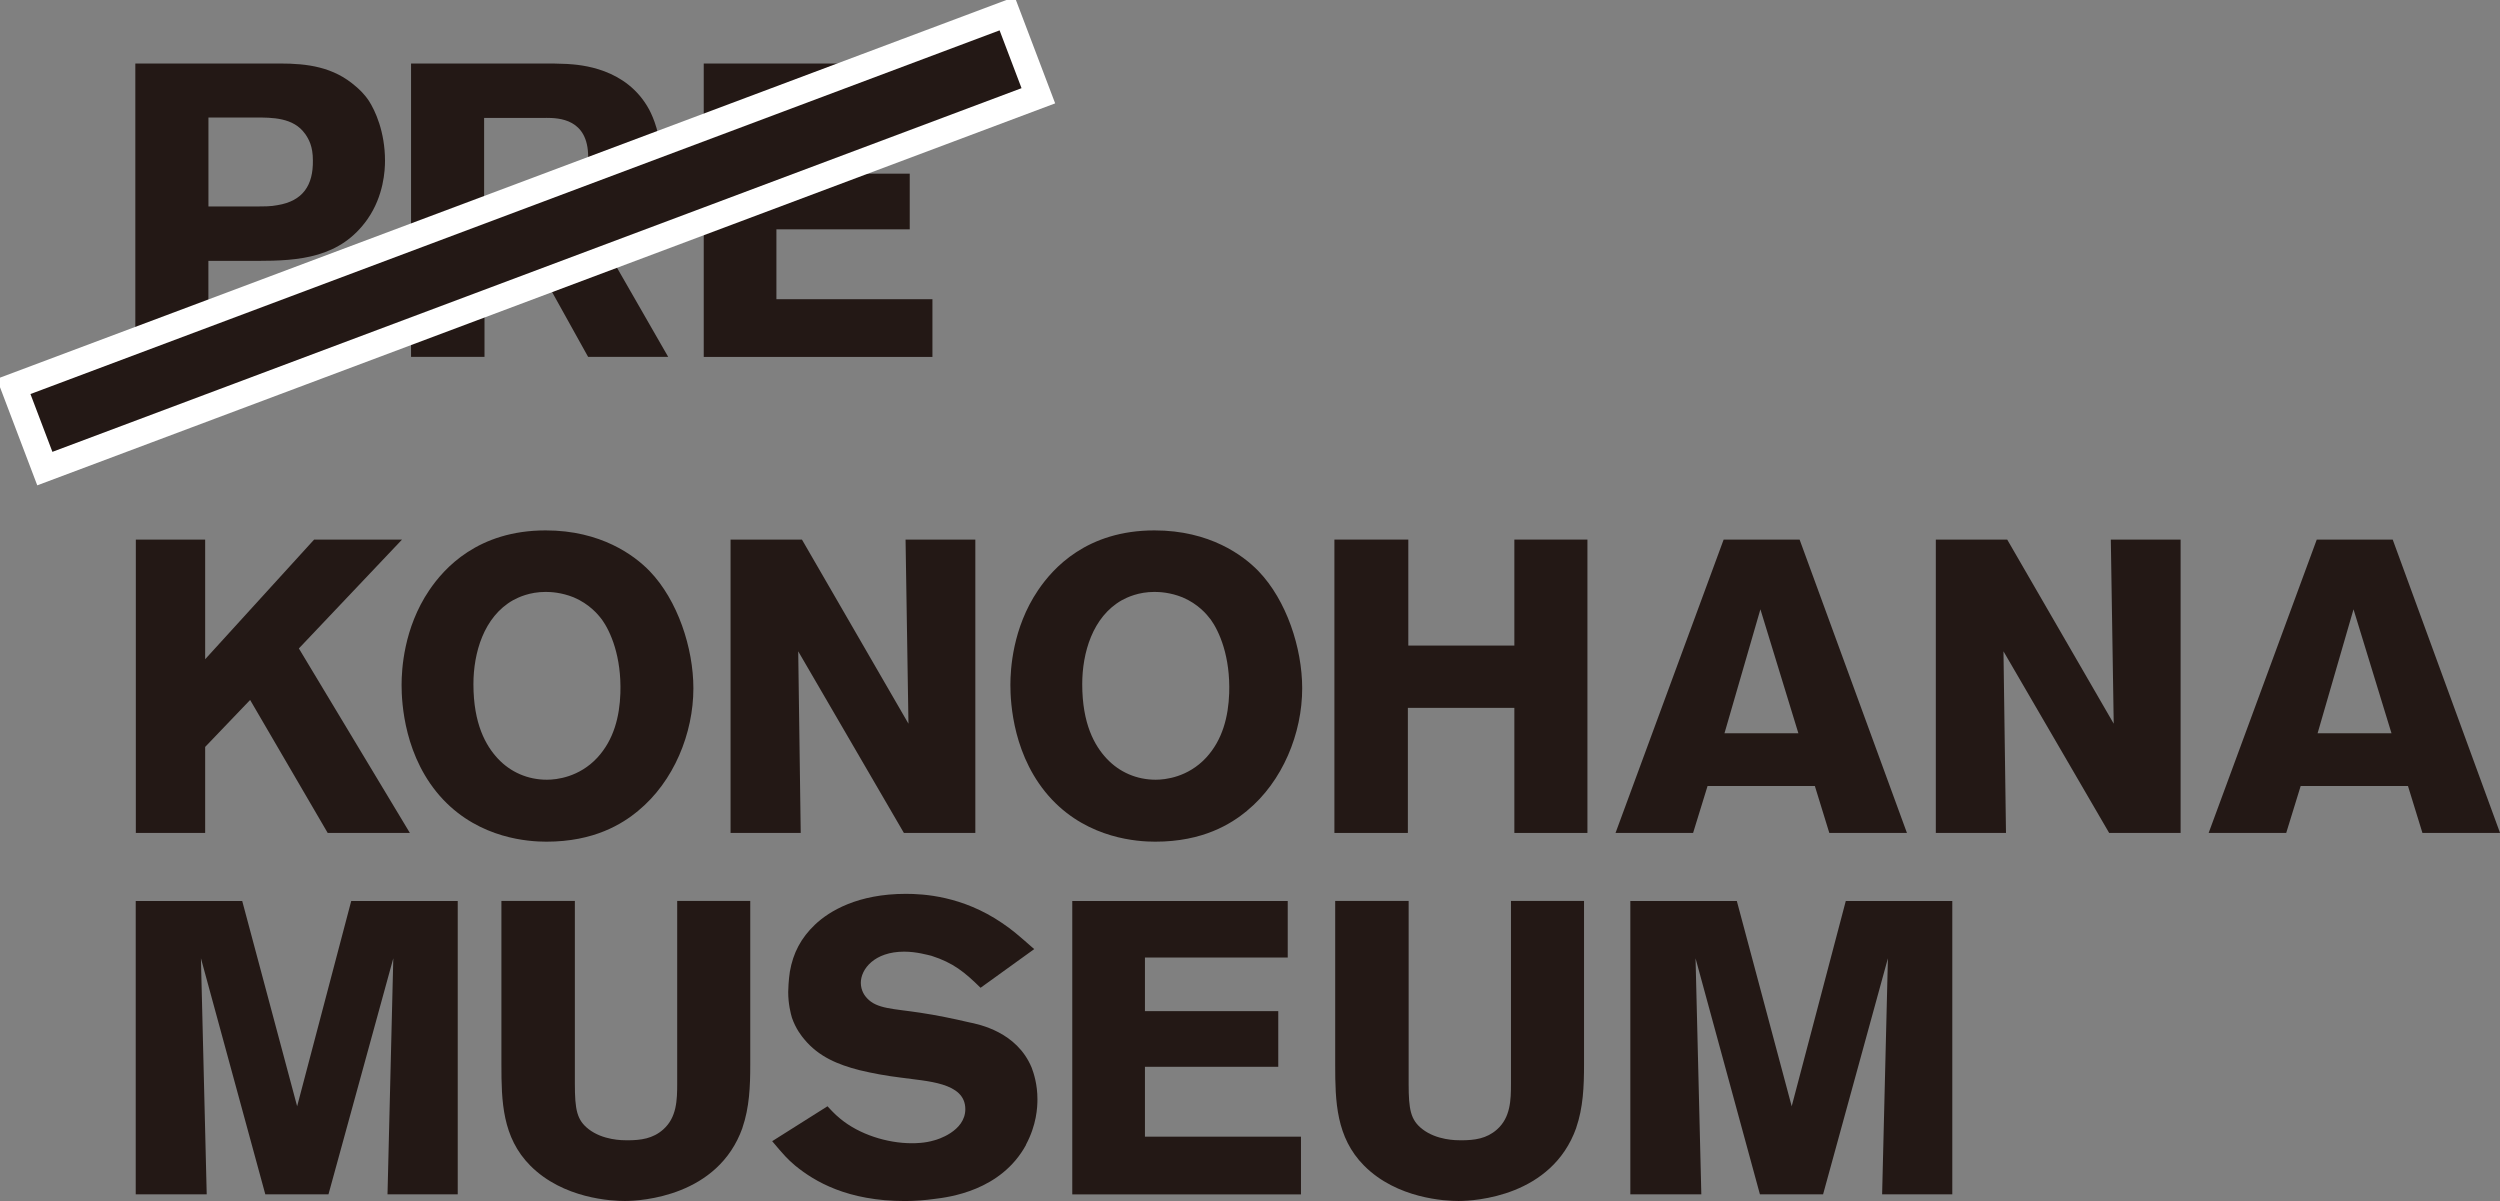
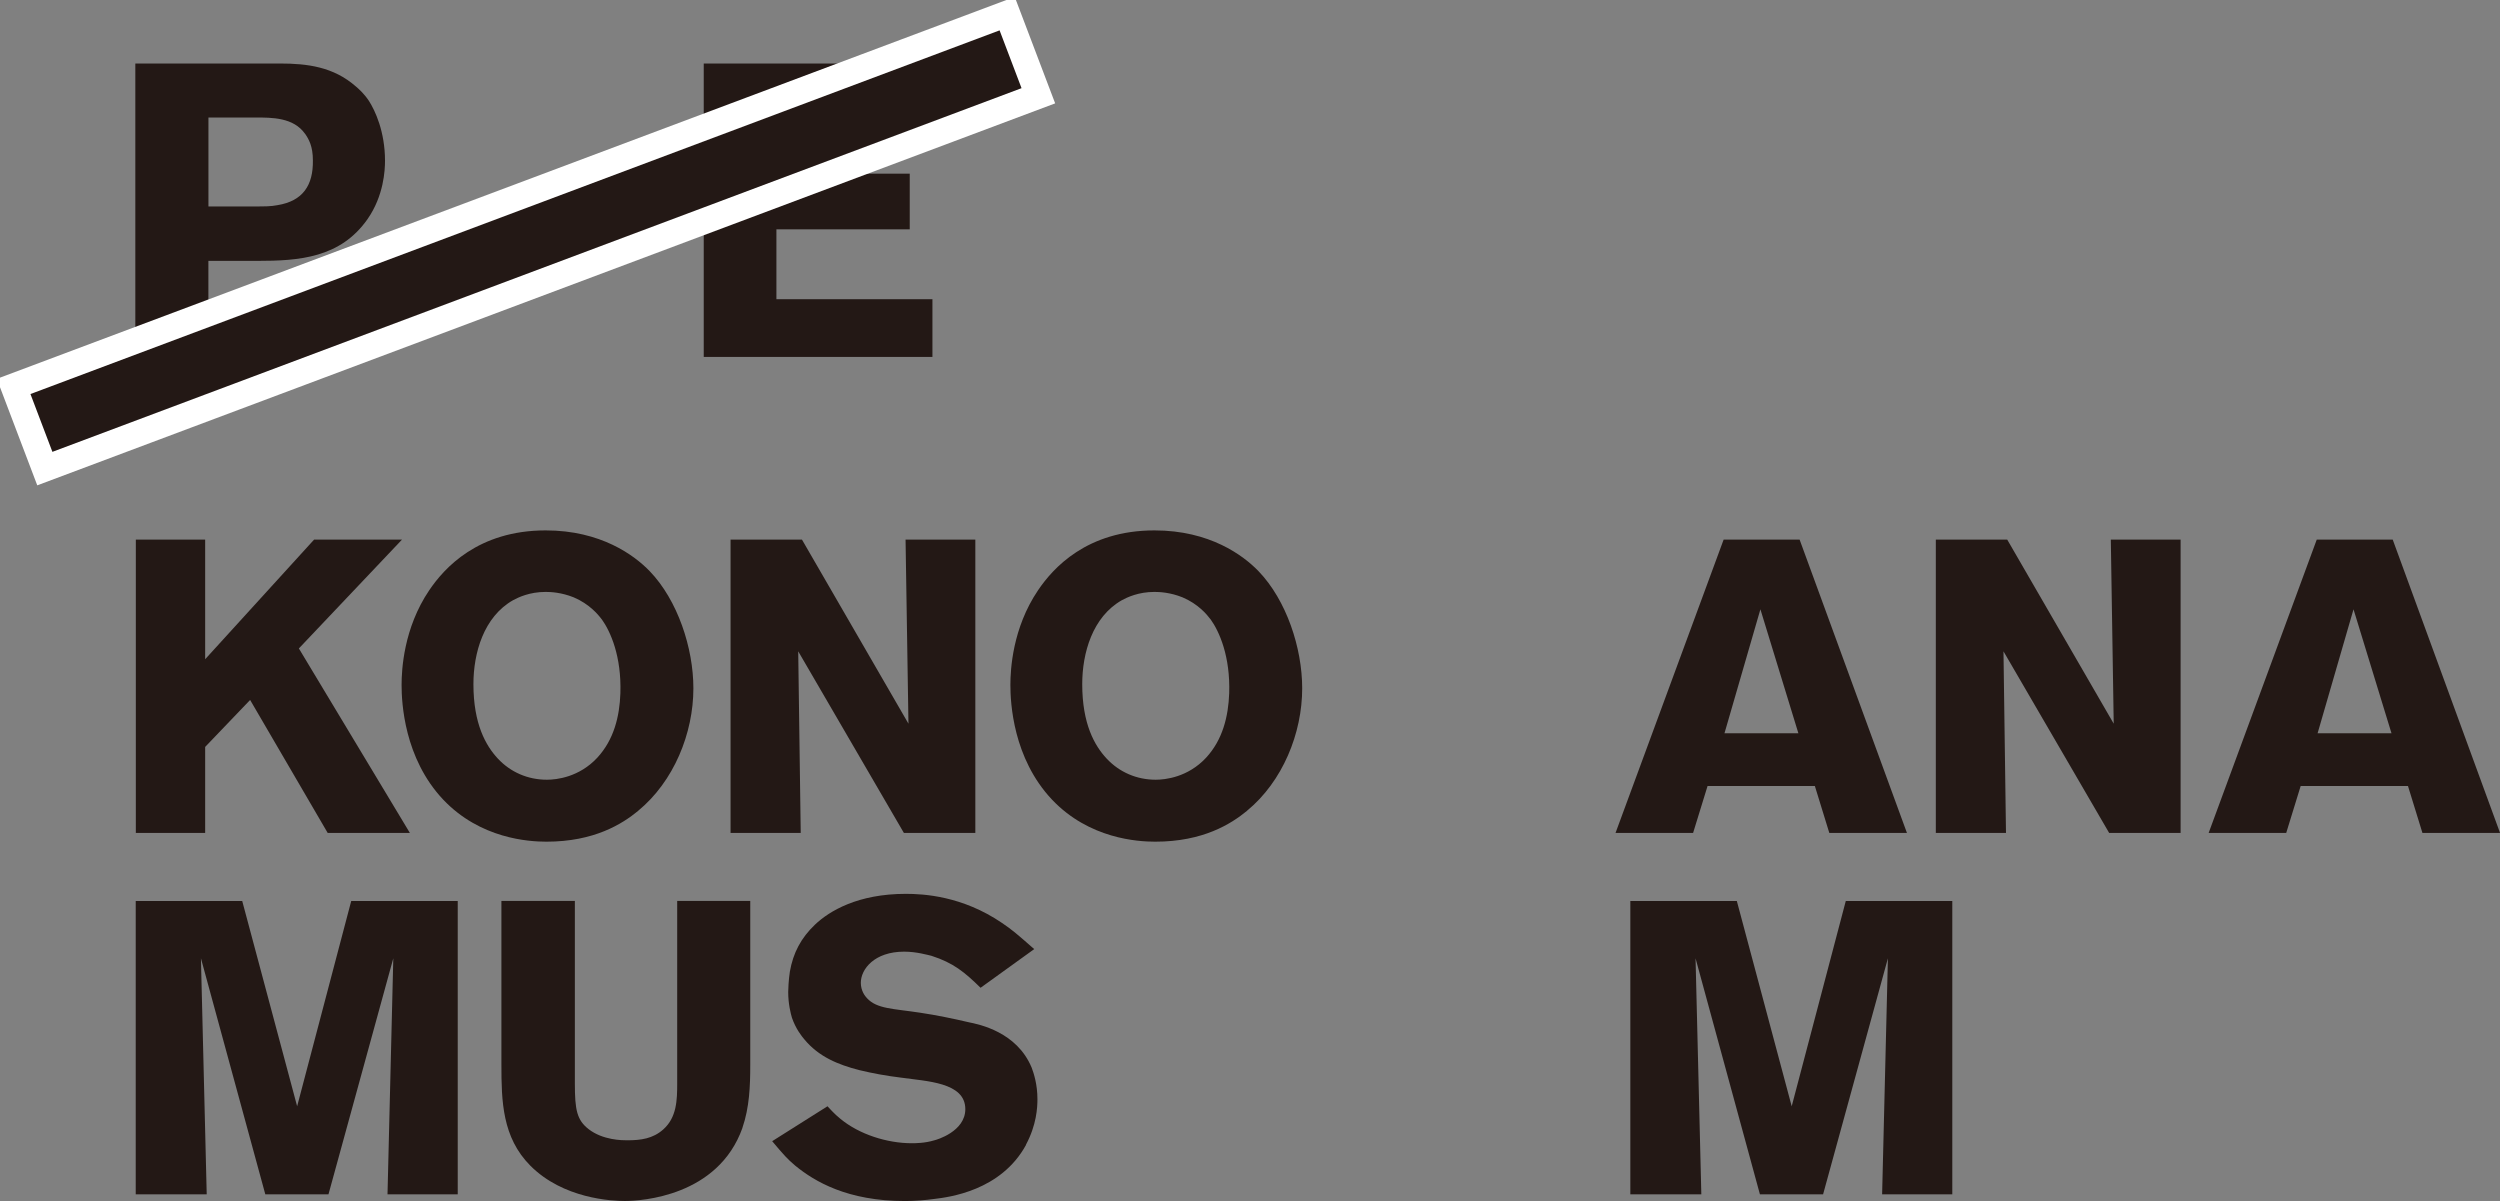
<svg xmlns="http://www.w3.org/2000/svg" width="408" height="196" viewBox="0 0 408 196" fill="none">
  <rect x="0" y="0" width="408" height="196" fill="#808080" stroke="none" />
  <g clip-path="url(#clip0_283_166)">
    <path d="M53.479 135.936L40.82 114.233L33.482 121.897V135.936H22.167V88.06H33.482V107.588L51.263 88.06H65.611L48.775 105.827L66.892 135.936H53.488H53.479Z" fill="#231815" />
    <path d="M104.134 132.343C101.573 134.446 96.996 137.362 89.177 137.362C86.281 137.362 78.398 136.884 72.341 130.51C65.939 123.73 65.539 114.639 65.539 111.795C65.539 109.285 65.875 102.505 70.052 96.33C72.477 92.737 77.999 86.561 89.05 86.561C98.077 86.561 103.535 90.633 106.023 93.206C110.6 97.955 113.161 105.755 113.161 112.328C113.161 119.649 109.992 127.522 104.134 132.334V132.343ZM98.204 101.079C97.596 100.266 96.179 98.569 93.627 97.485C91.602 96.673 89.859 96.601 89.05 96.601C86.426 96.601 84.6 97.485 83.729 97.955C78.943 100.663 77.263 106.568 77.263 111.65C77.263 118.16 79.288 121.69 81.24 123.793C83.329 126.032 86.153 127.251 89.259 127.251C90.812 127.251 94.517 126.845 97.478 123.658C100.175 120.742 101.119 116.941 101.246 113.149C101.446 107.109 99.63 103.047 98.213 101.079H98.204Z" fill="#231815" />
    <path d="M147.515 135.936L130.27 106.297L130.678 135.936H119.227V88.06H130.878L148.26 118.106L147.787 88.06H159.175V135.936H147.524H147.515Z" fill="#231815" />
    <path d="M203.492 132.343C200.931 134.446 196.354 137.362 188.535 137.362C185.638 137.362 177.755 136.884 171.698 130.51C165.296 123.73 164.896 114.639 164.896 111.795C164.896 109.285 165.232 102.505 169.41 96.33C171.835 92.737 177.356 86.561 188.408 86.561C197.434 86.561 202.892 90.633 205.38 93.206C209.957 97.955 212.518 105.755 212.518 112.328C212.518 119.649 209.349 127.522 203.492 132.334V132.343ZM197.562 101.079C196.953 100.266 195.546 98.569 192.985 97.485C190.969 96.673 189.216 96.601 188.408 96.601C185.783 96.601 183.958 97.485 183.086 97.955C178.3 100.663 176.62 106.568 176.62 111.65C176.62 118.16 178.636 121.69 180.598 123.793C182.687 126.032 185.52 127.251 188.617 127.251C190.169 127.251 193.875 126.845 196.835 123.658C199.532 120.742 200.468 116.941 200.604 113.149C200.804 107.109 198.987 103.047 197.571 101.079H197.562Z" fill="#231815" />
-     <path d="M247.144 135.936V115.524H229.763V135.936H217.776V88.06H229.836V105.358H247.144V88.06H259.068V135.936H247.144Z" fill="#231815" />
    <path d="M298.544 135.936L296.183 128.271H278.675L276.313 135.936H263.654L281.299 88.06H293.695L311.213 135.936H298.553H298.544ZM287.293 99.454L281.435 119.667H293.495L287.302 99.454H287.293Z" fill="#231815" />
    <path d="M344.214 135.936L326.968 106.297L327.377 135.936H315.926V88.06H327.577L344.958 118.106L344.486 88.06H355.874V135.936H344.223H344.214Z" fill="#231815" />
    <path d="M395.341 135.936L392.98 128.271H375.471L373.11 135.936H360.451L378.095 88.06H390.491L408.009 135.936H395.35H395.341ZM384.089 99.454L378.232 119.667H390.291L384.098 99.454H384.089Z" fill="#231815" />
    <path d="M63.241 194.917L64.186 156.394L53.606 194.917H43.299L32.792 156.394L33.736 194.917H22.149V147.041H39.53L48.493 180.544L57.32 147.041H74.702V194.917H63.25H63.241Z" fill="#231815" />
    <path d="M121.17 184.065C117.193 195.251 104.67 196 101.973 196C99.884 196 91.938 195.657 86.544 190.231C81.967 185.618 81.831 179.722 81.831 173.755V147.032H93.818V176.869C93.818 181.14 94.154 182.774 96.043 184.263C98.404 186.096 101.564 186.096 102.372 186.096C104.597 186.096 106.55 185.825 108.23 184.336C110.455 182.368 110.518 179.524 110.518 176.806V147.032H122.442V173.755C122.442 177.285 122.305 180.743 121.161 184.065H121.17Z" fill="#231815" />
    <path d="M167.448 186.845C163.343 194.375 154.789 195.386 152.491 195.666C150.938 195.874 149.322 196.009 147.705 196.009C138.279 196.009 132.958 192.822 129.788 190.24C128.508 189.157 127.899 188.48 126.02 186.241L135.046 180.544C135.246 180.742 136.19 181.835 137.135 182.575C140.232 185.148 144.818 186.575 148.786 186.575C149.322 186.575 150.938 186.575 152.491 186.096C152.827 186.024 157.54 184.67 157.54 181.013C157.54 176.608 151.211 176.472 146.961 175.858C144.736 175.587 142.447 175.181 140.223 174.639C136.79 173.755 133.62 172.473 131.268 169.62C130.796 169.078 129.852 167.859 129.243 166.09C129.044 165.413 128.635 163.851 128.635 161.883C128.635 161.477 128.698 159.915 128.907 158.56C129.443 155.509 130.724 153.071 133.012 150.896C135.373 148.657 140.014 145.876 147.833 145.876C150.729 145.876 157.059 146.219 163.525 150.625C165.141 151.708 166.086 152.521 168.783 154.895L160.029 161.206C157.404 158.633 155.579 157.134 152.01 155.987C151.401 155.852 149.585 155.31 147.56 155.31C142.711 155.31 140.486 158.154 140.486 160.393C140.486 161.684 141.158 162.56 141.494 162.903C143.11 164.663 145.735 164.6 150.185 165.277C152.882 165.684 155.506 166.225 158.131 166.839C159.811 167.182 165.94 168.401 168.365 174.233C168.701 175.118 169.31 176.942 169.31 179.388C169.31 180.742 169.173 183.595 167.421 186.845H167.448Z" fill="#231815" />
-     <path d="M174.995 194.917V147.041H210.157V156.267H186.855V165.016H208.613V174.107H186.855V185.5H212.318V194.926H175.004L174.995 194.917Z" fill="#231815" />
-     <path d="M257.243 184.065C253.265 195.251 240.743 196 238.045 196C235.957 196 228.011 195.657 222.616 190.231C218.04 185.618 217.903 179.722 217.903 173.755V147.032H229.89V176.869C229.89 181.14 230.227 182.774 232.115 184.263C234.477 186.096 237.637 186.096 238.445 186.096C240.67 186.096 242.622 185.825 244.302 184.336C246.527 182.368 246.591 179.524 246.591 176.806V147.032H258.514V173.755C258.514 177.285 258.378 180.743 257.234 184.065H257.243Z" fill="#231815" />
    <path d="M307.162 194.917L308.107 156.394L297.527 194.917H287.22L276.713 156.394L277.657 194.917H266.07V147.041H283.451L292.405 180.544L301.232 147.041H318.614V194.917H307.162Z" fill="#231815" />
    <path d="M60.008 35.724C55.559 42.098 48.83 42.577 41.955 42.577H34.009V58.24H22.085V10.364H45.66C50.174 10.364 54.414 10.906 58.056 14.093C58.528 14.499 59.4 15.248 60.208 16.467C61.216 18.029 62.833 21.487 62.833 26.236C62.833 27.797 62.633 31.932 59.999 35.733L60.008 35.724ZM49.774 21.821C47.885 19.176 44.452 19.176 41.628 19.176H34.018V33.693H41.229C43.317 33.693 44.189 33.693 45.27 33.485C49.447 32.808 51.127 30.226 51.063 26.163C51.063 23.861 50.392 22.706 49.783 21.821H49.774Z" fill="#231815" />
-     <path d="M95.979 58.24L86.48 41.15H79.07V58.24H67.083V10.364H88.505C89.85 10.364 91.203 10.364 92.547 10.437C94.699 10.572 102.245 11.05 105.951 17.894C106.623 19.185 107.839 21.965 107.839 25.893C107.839 31.246 105.751 34.099 104.134 35.661C103.462 36.338 102.654 36.952 101.909 37.422C101.038 37.9 100.021 38.369 98.068 39.119L109.047 58.24H95.979ZM89.114 19.248H79.007V32.266H88.842C89.314 32.266 90.658 32.266 92.011 31.788C95.852 30.497 95.989 26.84 95.989 25.613C95.989 19.374 91.203 19.239 89.114 19.239V19.248Z" fill="#231815" />
    <path d="M114.85 58.24V10.364H150.012V19.591H126.71V28.339H148.469V37.431H126.71V48.824H152.174V58.249H114.859L114.85 58.24Z" fill="#231815" />
    <path d="M163.133 4.955L4.97 64.307L8.552 73.742L166.715 14.389L163.133 4.955Z" fill="#231815" stroke="white" stroke-width="8.5" stroke-miterlimit="10" />
    <path d="M163.133 4.955L4.97 64.307L8.552 73.742L166.715 14.389L163.133 4.955Z" fill="#231815" />
  </g>
  <defs>
    <clipPath id="clip0_283_166">
      <rect width="408" height="196" fill="white" />
    </clipPath>
  </defs>
</svg>